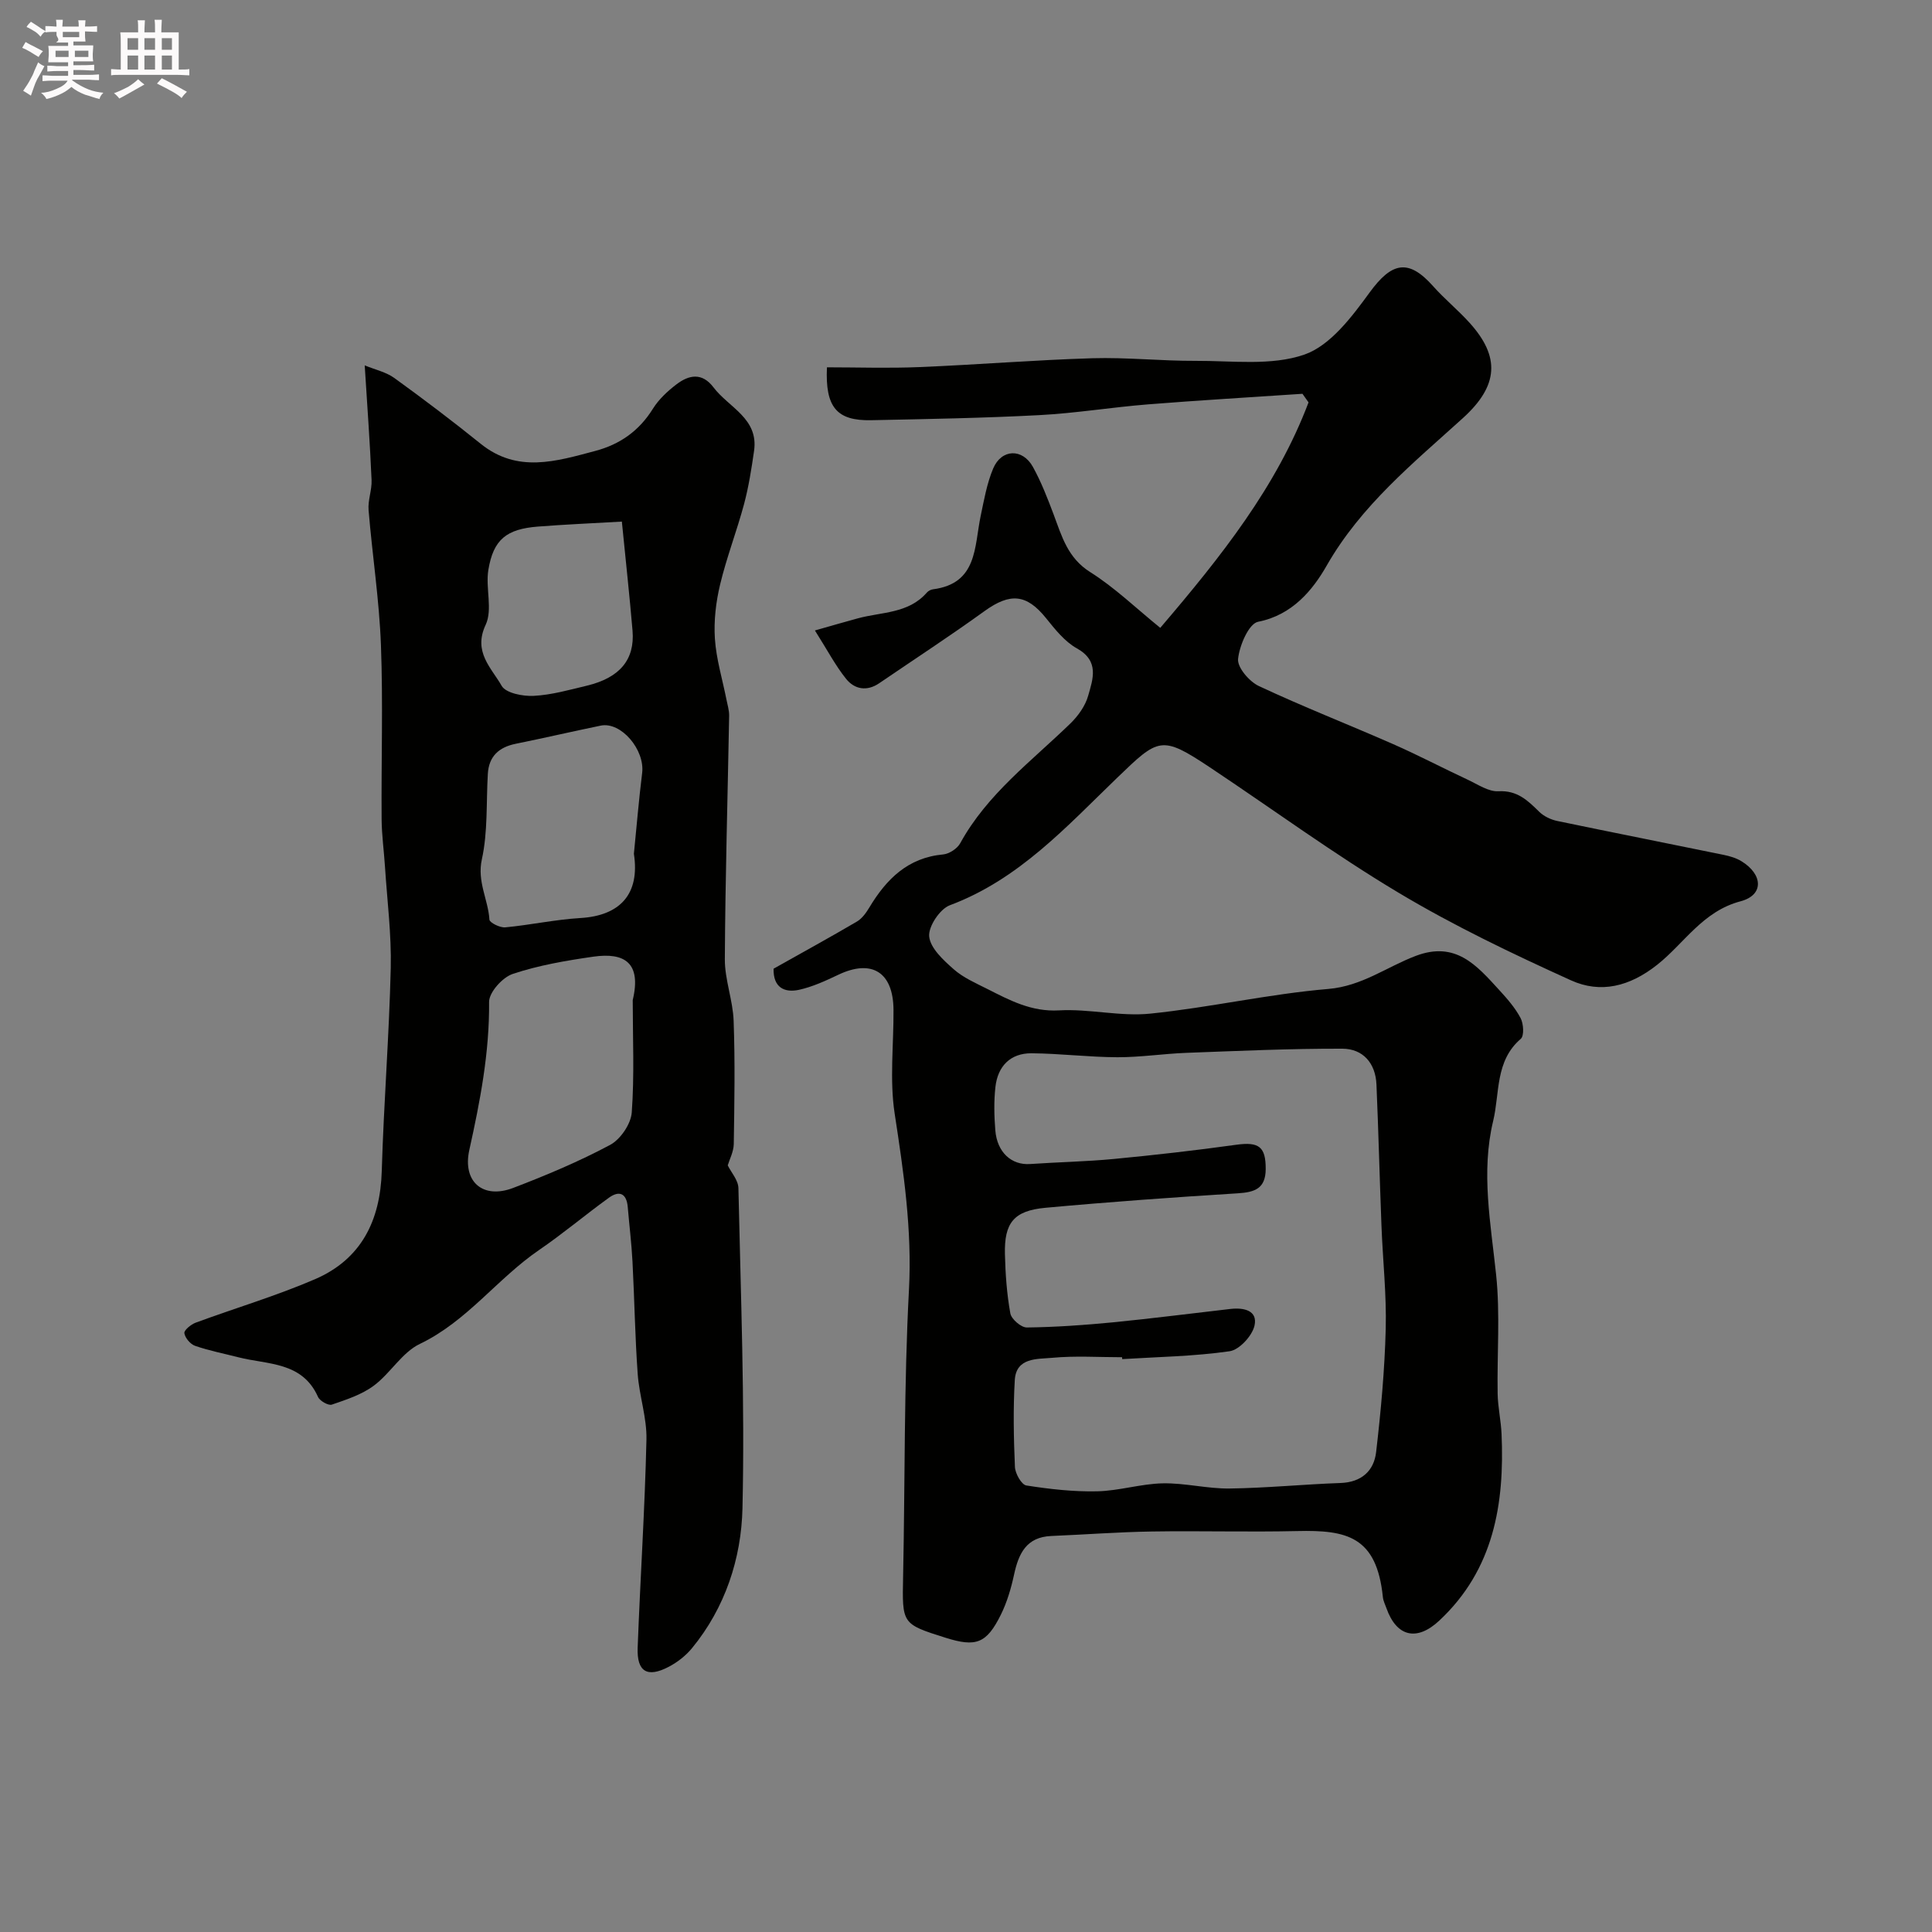
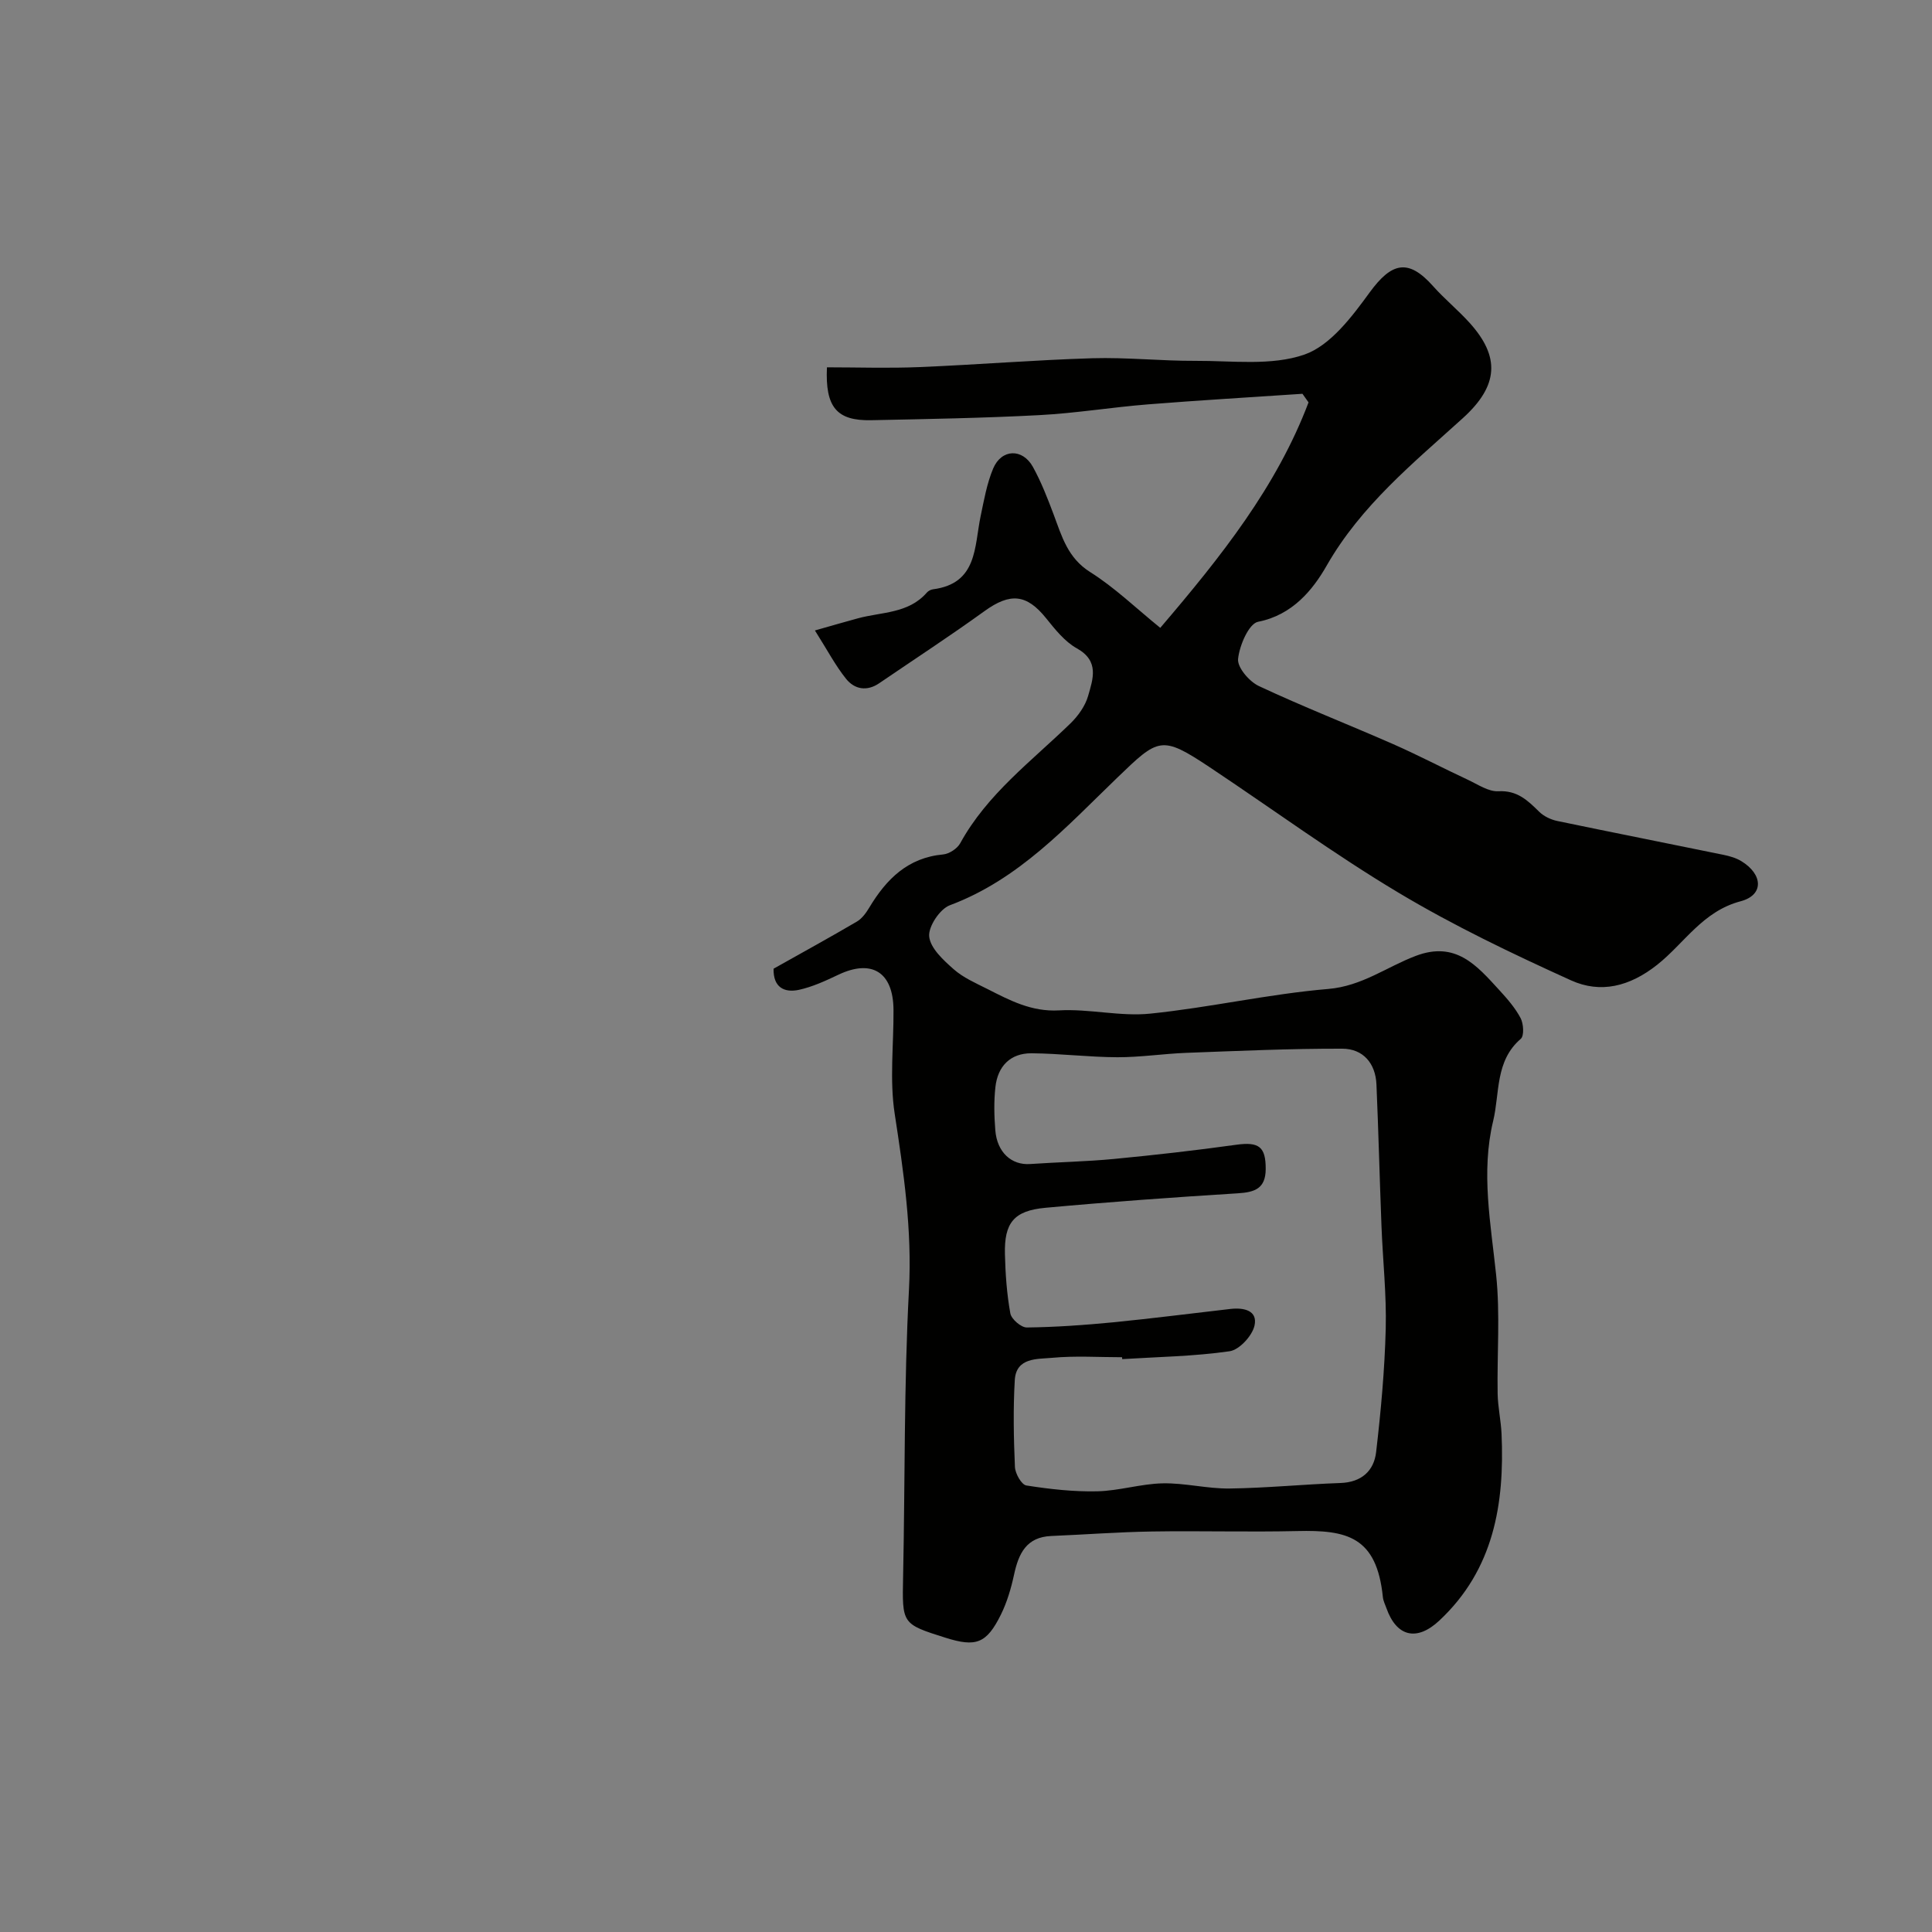
<svg xmlns="http://www.w3.org/2000/svg" enable-background="new 0 0 400 400" viewBox="0 0 400 400">
  <rect x="0" y="0" width="400" height="400" fill="#808080" stroke="none" />
-   <path d="m6.8 9.5c.6.3 1.3.7 2.1 1.1-.4.4-.7.8-.9 1.2-.7-.4-1.3-.8-1.8-1.1s-1.1-.6-1.6-.8c.2-.4.5-.8.7-1.2.4.2.8.5 1.5.8zm.9 6.9c-.3.6-.5 1.1-.7 1.7s-.4 1.1-.6 1.7c-.6-.4-1.1-.7-1.6-1 .7-1 1.2-1.8 1.5-2.4.3-.5.6-1.1.8-1.7.3-.6.5-1.2.8-1.8.3.3.8.6 1.3.8-.7 1.3-1.2 2.2-1.5 2.7zm.1-11c.4.3 1 .7 1.7 1.1-.5.2-.8.6-1.1 1.1-.5-.6-1-1-1.4-1.2s-.9-.6-1.5-.8c.2-.4.5-.7.9-1.1.5.3.9.6 1.4.9zm10.5 13.1c1 .4 2 .6 3.1.7-.4.4-.7.8-.8 1.3-.9-.2-1.9-.6-3-.9-1-.4-2-.9-2.8-1.6-.5.4-1.1.9-1.9 1.3s-1.9.9-3.3 1.2c-.1-.3-.5-.8-1.1-1.3 1 0 2.1-.3 3.2-.8 1.2-.5 1.9-1 2.3-1.7h-3.2c-.4 0-1 0-2 .1v-1.2c1 0 1.7.1 2 .1h3.3v-1h-2.3c-.2 0-.9 0-2 .1v-1.2c1.2 0 1.9.1 2 .1h2.3v-.8h-4.1c0-.7.1-1.2.1-1.6 0-.5 0-1.1-.1-1.8h4.1v-.7h-2.5c1-.6.1-1.1.1-1.6v-.6h-.5c-.4 0-1 0-1.8.1v-1.3c1.2 0 1.9.1 2.1.1h.2c0-.3 0-.8-.1-1.4h1.4c0 .6-.1 1-.1 1.4h3.4c0-.4 0-.8-.1-1.3h1.5c0 .4-.1.9-.1 1.3.7 0 1.5 0 2.5-.1v1.2c-1 0-1.8-.1-2.5-.1v.6c0 .3 0 .8.1 1.5h-2.5v.8h4.1c0 .7-.1 1.3-.1 1.8s0 1 .1 1.5h-4.1v.8h1.4c.8 0 1.8 0 2.9-.1v1.2c-1 0-1.9-.1-2.8-.1h-1.5v1h3.2c.3 0 1 0 2.1-.1v1.2c-1.1 0-1.8-.1-2.1-.1h-3.4l-.1.1c1.4 1 2.4 1.5 3.4 1.9zm-4.1-6.7v-1.3h-2.7v1.3zm2.2-4.1v-1.1h-3.4v1.1zm1.9 4.1v-1.3h-2.8v1.3z" fill="#fcfafa" />
-   <path d="m37 6.7v2.3 5.4c1 0 1.8 0 2.2-.1v1.3c-.6 0-1.5-.1-2.5-.1h-11.9c-.7 0-1.3 0-1.8.1v-1.3c.5 0 1.1.1 2 .1v-5.2c0-1 0-1.8-.1-2.5h3.7c0-1.3 0-2.1-.1-2.5h1.5c0 .4-.1 1.3-.1 2.5h2.2c0-1.2 0-2.1-.1-2.6h1.5c0 .4-.1 1.3-.1 2.6zm-12.3 13.7c-.3-.4-.7-.8-1.1-1.1 1.1-.4 2.1-.9 2.9-1.3.8-.5 1.5-1 2.1-1.6.4.4.9.8 1.3 1.1-2.5 1.4-4.2 2.4-5.2 2.9zm3.9-10.1v-2.4h-2.2v2.4zm0 4.1v-2.9h-2.2v2.9zm3.5-4.1v-2.4h-2.2v2.4zm0 4.1v-2.9h-2.2v2.9zm.4 2.9 1-1.1c.6.3 1.4.7 2.5 1.3s2 1.1 2.7 1.5c-.4.4-.8.8-1.1 1.3-.8-.8-2.5-1.7-5.1-3zm3.1-7v-2.4h-2.1v2.4zm0 4.1v-2.9h-2.1v2.9z" fill="#fcfafa" />
  <g fill="#010100">
    <path d="m160.16 200.56c5.92-3.33 11.65-6.47 17.27-9.77 1.06-.63 1.9-1.81 2.56-2.91 3.53-5.87 7.96-10.31 15.29-10.98 1.26-.12 2.92-1.21 3.53-2.33 5.58-10.17 14.75-16.96 22.82-24.8 1.59-1.55 3.07-3.62 3.66-5.71.99-3.48 2.37-7.2-2.33-9.82-2.52-1.4-4.52-3.94-6.39-6.26-4.03-5-7.42-5.3-12.75-1.45-7.13 5.15-14.51 9.96-21.78 14.92-2.57 1.76-5.13 1.27-6.88-.92-2.19-2.73-3.84-5.89-6.44-10 3.64-1.03 6.26-1.8 8.89-2.51 4.92-1.34 10.47-.96 14.27-5.32.3-.35.83-.63 1.28-.69 9.24-1.2 8.54-8.8 9.87-15.15.7-3.33 1.29-6.75 2.59-9.85 1.72-4.09 6.08-4.24 8.24-.33 1.72 3.12 3.03 6.5 4.29 9.85 1.69 4.52 2.9 8.98 7.57 11.92 5.04 3.17 9.41 7.41 14.5 11.54 12.66-14.82 24.09-29.23 30.7-46.68-.42-.59-.84-1.19-1.26-1.78-10.66.72-21.33 1.34-31.98 2.19-7.53.6-15.01 1.84-22.54 2.23-11.58.61-23.19.81-34.79 1.05-7.1.14-9.52-2.67-9.14-10.95 6.36 0 12.78.22 19.19-.05 11.92-.49 23.83-1.47 35.76-1.83 7.1-.21 14.23.57 21.34.54 7.58-.04 15.72 1.08 22.57-1.3 5.38-1.88 9.84-7.84 13.5-12.86 4.57-6.27 8.02-7.05 13.12-1.32 2.37 2.66 5.16 4.94 7.55 7.58 6.38 7.05 6.05 13.03-1.36 19.75-10.31 9.35-21.07 18.06-28.22 30.57-2.85 4.99-7.08 10.21-14.18 11.6-1.92.38-3.87 4.91-4.15 7.7-.18 1.76 2.32 4.68 4.31 5.61 9.13 4.28 18.55 7.96 27.79 12.02 5.23 2.3 10.3 4.97 15.49 7.39 2.06.96 4.26 2.49 6.32 2.37 3.91-.21 6.06 1.91 8.45 4.26.96.94 2.41 1.62 3.75 1.9 11.46 2.39 22.95 4.65 34.42 7.01 1.26.26 2.58.64 3.66 1.3 4.48 2.72 4.74 7.02-.15 8.31-7.87 2.08-11.65 8.7-17.27 13.15-5.71 4.52-11.72 5.99-17.84 3.22-12.15-5.51-24.27-11.3-35.7-18.14-13.42-8.02-26.07-17.31-39.1-25.98-10.03-6.67-10.59-6.08-19.16 2.18-10.46 10.08-20.36 21.06-34.64 26.39-2.07.77-4.5 4.43-4.28 6.49.26 2.43 2.94 4.88 5.07 6.76 1.98 1.75 4.56 2.87 6.96 4.08 4.66 2.36 9.14 4.76 14.84 4.44 6.27-.36 12.7 1.31 18.91.67 12.34-1.26 24.52-4.07 36.87-5.11 6.95-.59 12.09-4.57 18.08-6.84 8.29-3.15 12.64 1.99 17.25 7.02 1.66 1.81 3.33 3.71 4.46 5.85.62 1.17.77 3.67.04 4.3-5.35 4.59-4.33 11.27-5.72 17.02-2.55 10.59-.49 21.22.62 31.87.85 8.11.17 16.38.31 24.58.05 2.77.68 5.53.81 8.31.64 14.52-1.61 28.12-12.88 38.66-4.68 4.38-8.86 3.34-10.95-2.55-.27-.76-.66-1.52-.74-2.3-1.28-12.56-7.44-13.93-17.75-13.68-10.02.23-20.06-.07-30.08.09-6.95.11-13.88.64-20.83.93-5.16.22-6.76 3.64-7.7 8-.61 2.83-1.45 5.69-2.72 8.27-2.98 6.01-5.15 6.79-11.49 4.79-9.06-2.86-8.96-2.86-8.76-12.74.41-19.76.16-39.56 1.21-59.28.66-12.43-1.1-24.37-2.96-36.5-1.07-7-.19-14.3-.24-21.47-.05-7.82-4.5-10.57-11.44-7.26-2.63 1.25-5.34 2.5-8.16 3.12-3.01.63-5.32-.5-5.23-4.38zm72.18 80.83c-.01-.13-.02-.26-.02-.39-4.83 0-9.69-.33-14.48.12-3.06.29-7.46-.12-7.74 4.62-.35 5.98-.23 12 .03 17.98.06 1.36 1.36 3.67 2.36 3.83 4.85.76 9.79 1.32 14.68 1.21 4.52-.1 9.01-1.55 13.52-1.65 4.62-.1 9.26 1.13 13.88 1.07 7.66-.1 15.3-.87 22.96-1.14 4.35-.15 6.93-2.51 7.38-6.39.99-8.48 1.77-17.01 1.99-25.54.18-7.09-.61-14.19-.88-21.29-.38-9.76-.62-19.53-1.04-29.29-.19-4.41-2.78-7.39-7.05-7.41-10.76-.03-21.53.46-32.29.86-4.77.18-9.52.92-14.28.91-5.93-.02-11.85-.77-17.78-.82-4.41-.03-7.01 2.69-7.49 6.98-.33 2.96-.26 6.01-.02 8.98.37 4.57 3.37 7.24 7.21 6.97 5.78-.4 11.58-.5 17.34-1.05 8.46-.81 16.92-1.77 25.33-2.94 4.69-.65 6.12.4 6.1 5.03-.02 4.04-2.25 4.8-5.76 5.02-13.29.83-26.59 1.78-39.85 3-6.54.6-8.54 3.12-8.38 9.61.1 4.1.39 8.23 1.12 12.26.22 1.19 2.24 2.93 3.42 2.91 5.93-.07 11.86-.49 17.77-1.06 8.15-.8 16.27-1.85 24.4-2.78 2.73-.31 5.67.3 4.96 3.46-.48 2.12-3.14 5.01-5.15 5.3-7.35 1.06-14.82 1.17-22.24 1.63z" />
-     <path d="m75.51 75.65c2.19.9 4.43 1.38 6.13 2.61 6.07 4.39 12.04 8.91 17.87 13.61 7.62 6.15 15.63 3.64 23.7 1.5 5.15-1.36 9.11-4.16 11.97-8.75 1.2-1.93 3-3.61 4.83-5.01 2.6-2 5.33-2.56 7.72.6 3.15 4.17 9.36 6.41 8.39 13.14-.53 3.69-1.11 7.41-2.07 11.01-1.5 5.59-3.61 11.03-4.96 16.66-.87 3.63-1.32 7.51-1.08 11.21.28 4.23 1.56 8.4 2.39 12.59.22 1.12.58 2.25.56 3.38-.3 16.8-.8 33.59-.89 50.39-.02 4.25 1.67 8.49 1.82 12.76.31 8.49.16 17 .03 25.5-.03 1.6-.88 3.19-1.25 4.43.71 1.45 2.18 3.06 2.21 4.71.48 22.1 1.35 44.21.84 66.3-.24 10.37-3.57 20.58-10.47 28.97-1.28 1.55-3.01 2.9-4.79 3.83-4.44 2.33-6.62 1.04-6.44-3.92.54-14.37 1.49-28.73 1.82-43.1.11-4.51-1.48-9.03-1.81-13.59-.56-7.75-.67-15.53-1.08-23.29-.2-3.76-.66-7.51-.98-11.27-.24-2.85-1.74-3.51-3.92-1.93-4.87 3.52-9.48 7.42-14.44 10.81-8.66 5.92-14.91 14.76-24.68 19.44-3.7 1.77-6.1 6.09-9.54 8.65-2.5 1.86-5.68 2.89-8.68 3.92-.72.25-2.5-.76-2.87-1.6-3.28-7.34-10.43-6.65-16.49-8.2-2.99-.77-6.04-1.36-8.96-2.37-.98-.34-2.06-1.62-2.22-2.62-.1-.6 1.36-1.81 2.33-2.17 8.23-3.04 16.69-5.54 24.73-9.01 9.55-4.13 13.51-12.1 13.81-22.4.41-14.01 1.53-28 1.86-42.02.16-6.96-.74-13.95-1.19-20.93-.21-3.28-.67-6.56-.7-9.85-.09-12.03.31-24.08-.14-36.09-.35-9.33-1.79-18.62-2.56-27.94-.17-2.04.71-4.16.62-6.22-.33-7.68-.89-15.34-1.42-23.74zm55.49 131.41c1.84-7.72-1.68-9.92-8.17-8.99-5.63.81-11.31 1.78-16.67 3.57-2.13.71-4.92 3.82-4.9 5.81.09 10.46-1.85 20.52-4.09 30.63-1.46 6.61 2.83 10.25 9.07 7.87 6.83-2.61 13.62-5.46 20.06-8.9 2.16-1.15 4.33-4.34 4.5-6.75.56-7.71.2-15.49.2-23.24zm.24-30.29c.56-5.58 1.02-11.16 1.71-16.72.6-4.81-4.36-10.68-8.57-9.82-5.88 1.21-11.72 2.57-17.6 3.76-3.49.71-5.57 2.59-5.78 6.24-.35 5.92.02 11.98-1.24 17.7-1.01 4.62 1.31 8.31 1.57 12.47.04.63 2.19 1.7 3.27 1.6 5.2-.49 10.35-1.62 15.55-1.93 8.19-.48 12.38-4.92 11.09-13.3zm-2.49-68.78c-6.08.35-11.73.59-17.36 1.03-6.52.51-9.23 2.65-10.28 8.96-.62 3.75.93 8.21-.56 11.38-2.65 5.64 1.21 8.92 3.31 12.63.86 1.51 4.39 2.2 6.64 2.08 3.7-.19 7.37-1.24 11.01-2.11 6.8-1.63 9.95-5.39 9.45-11.38-.59-7.01-1.36-14-2.21-22.59z" />
  </g>
</svg>